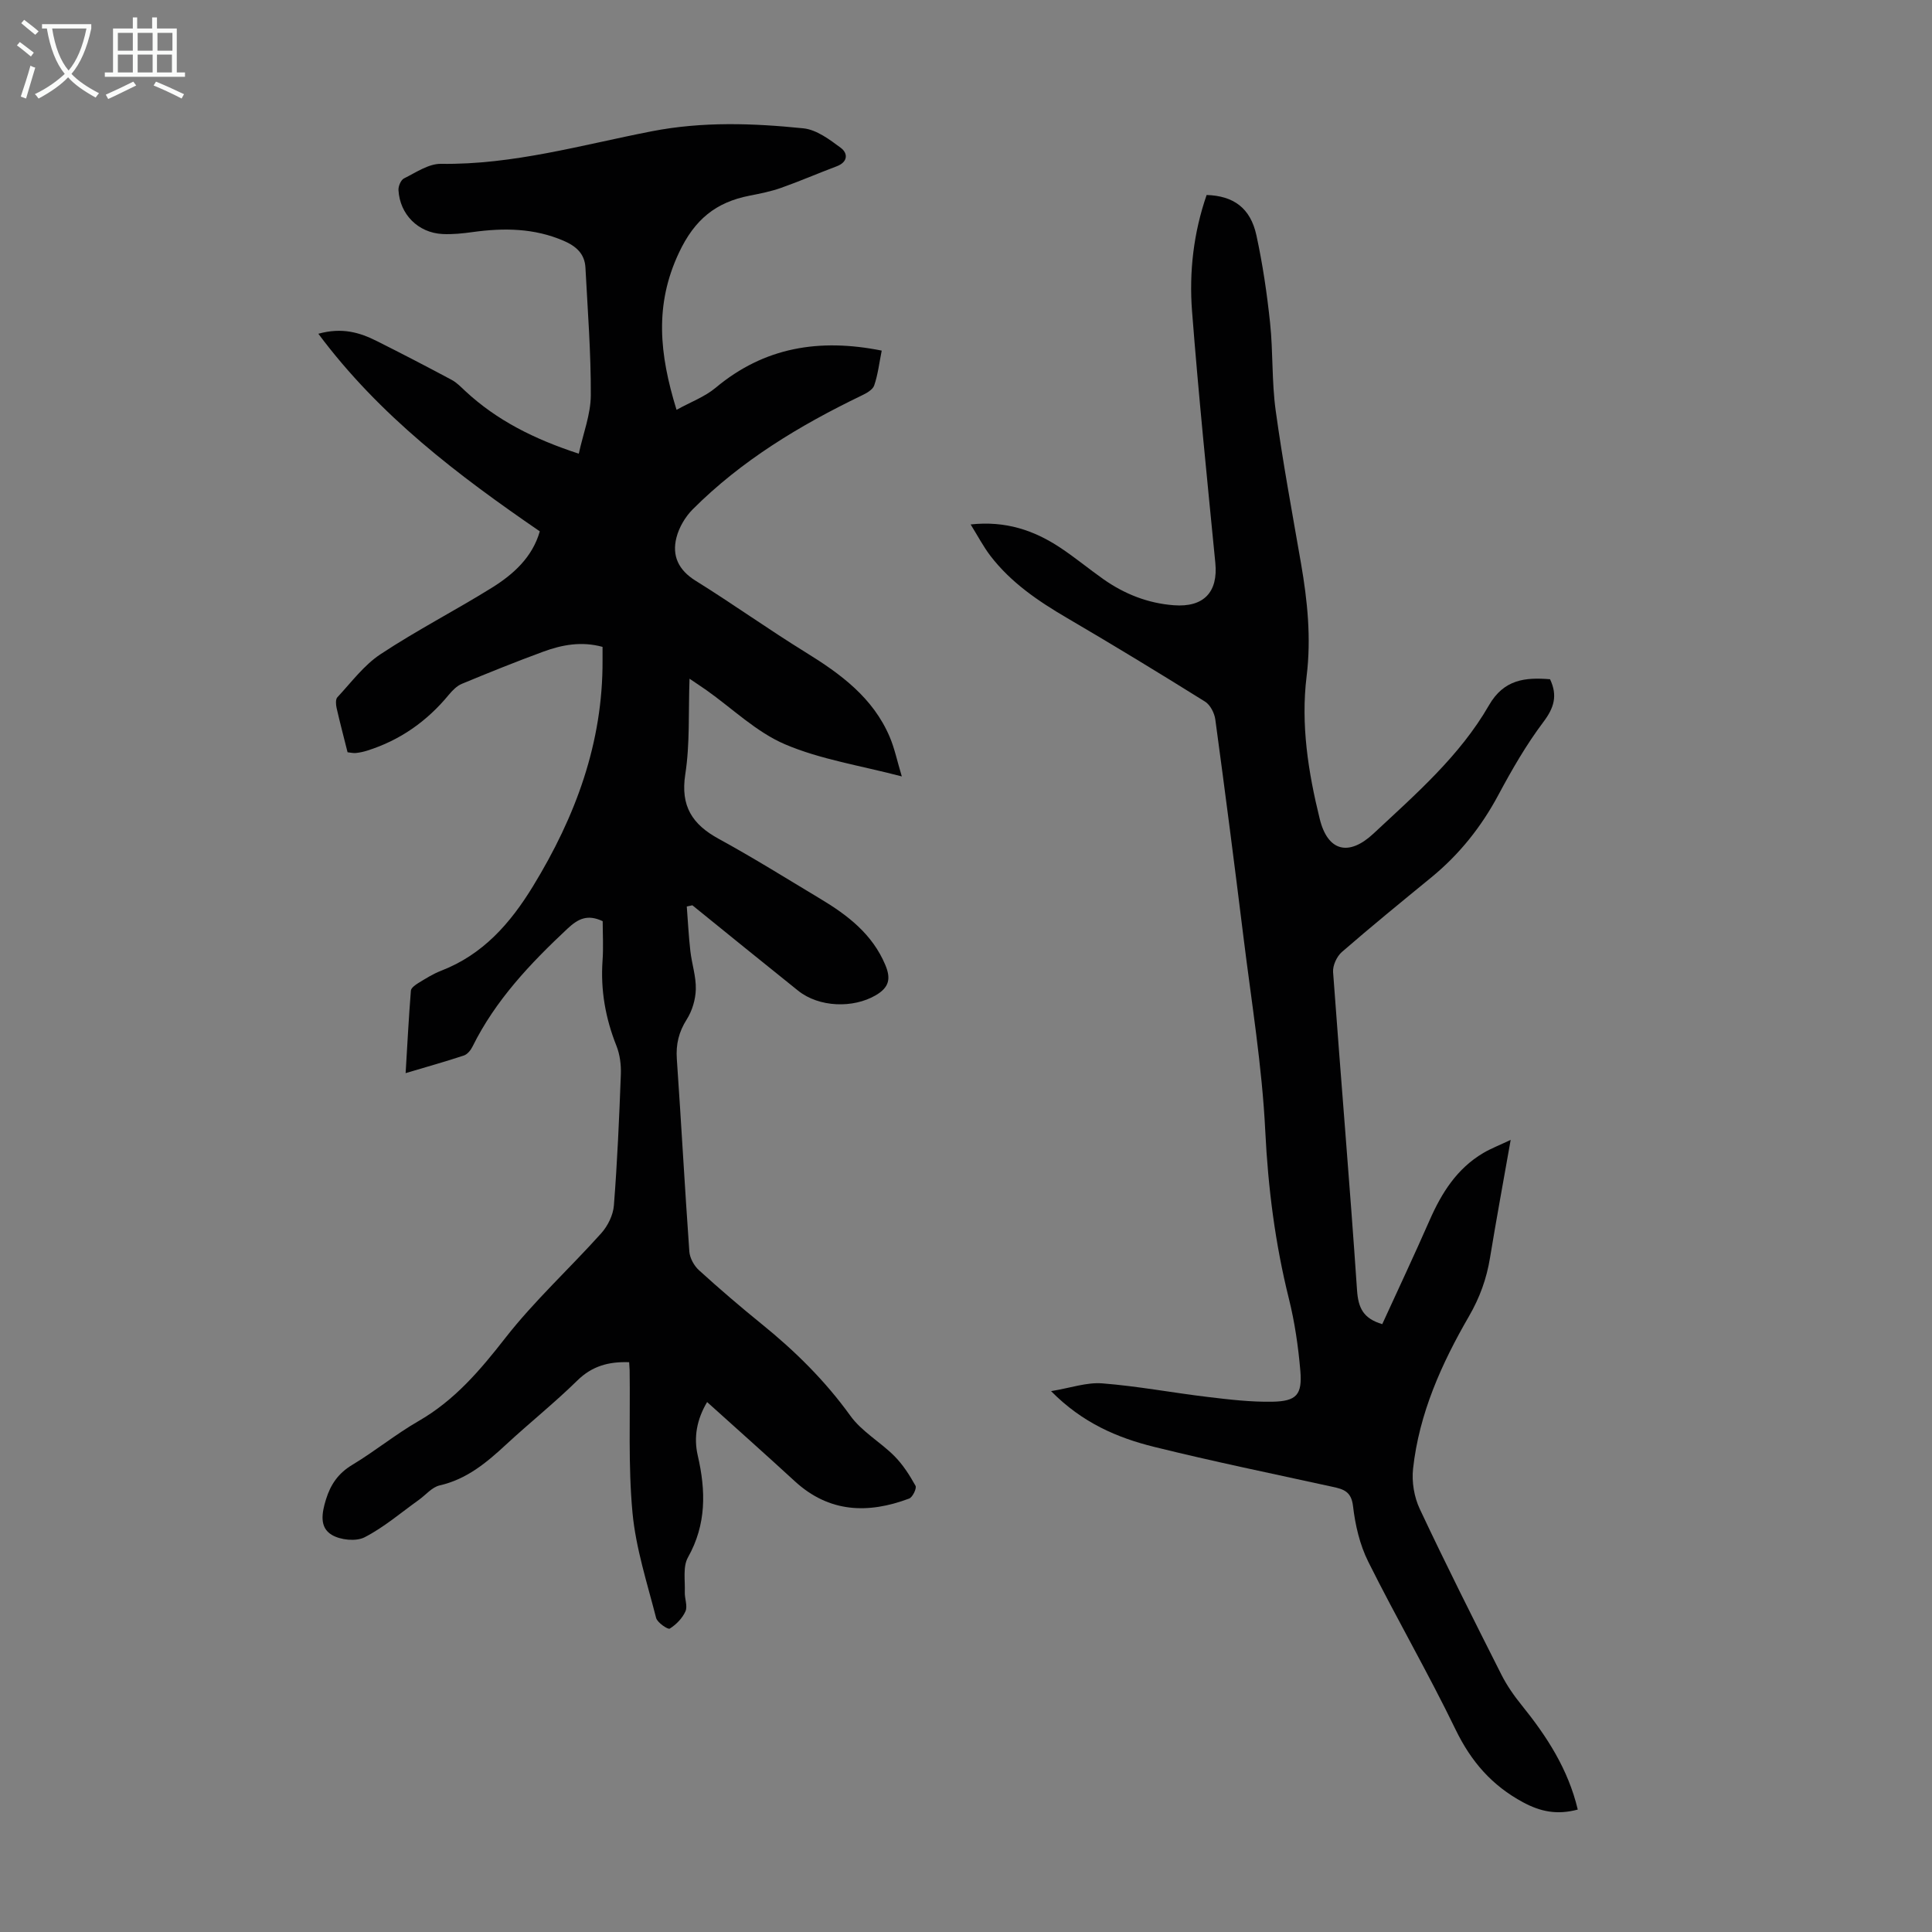
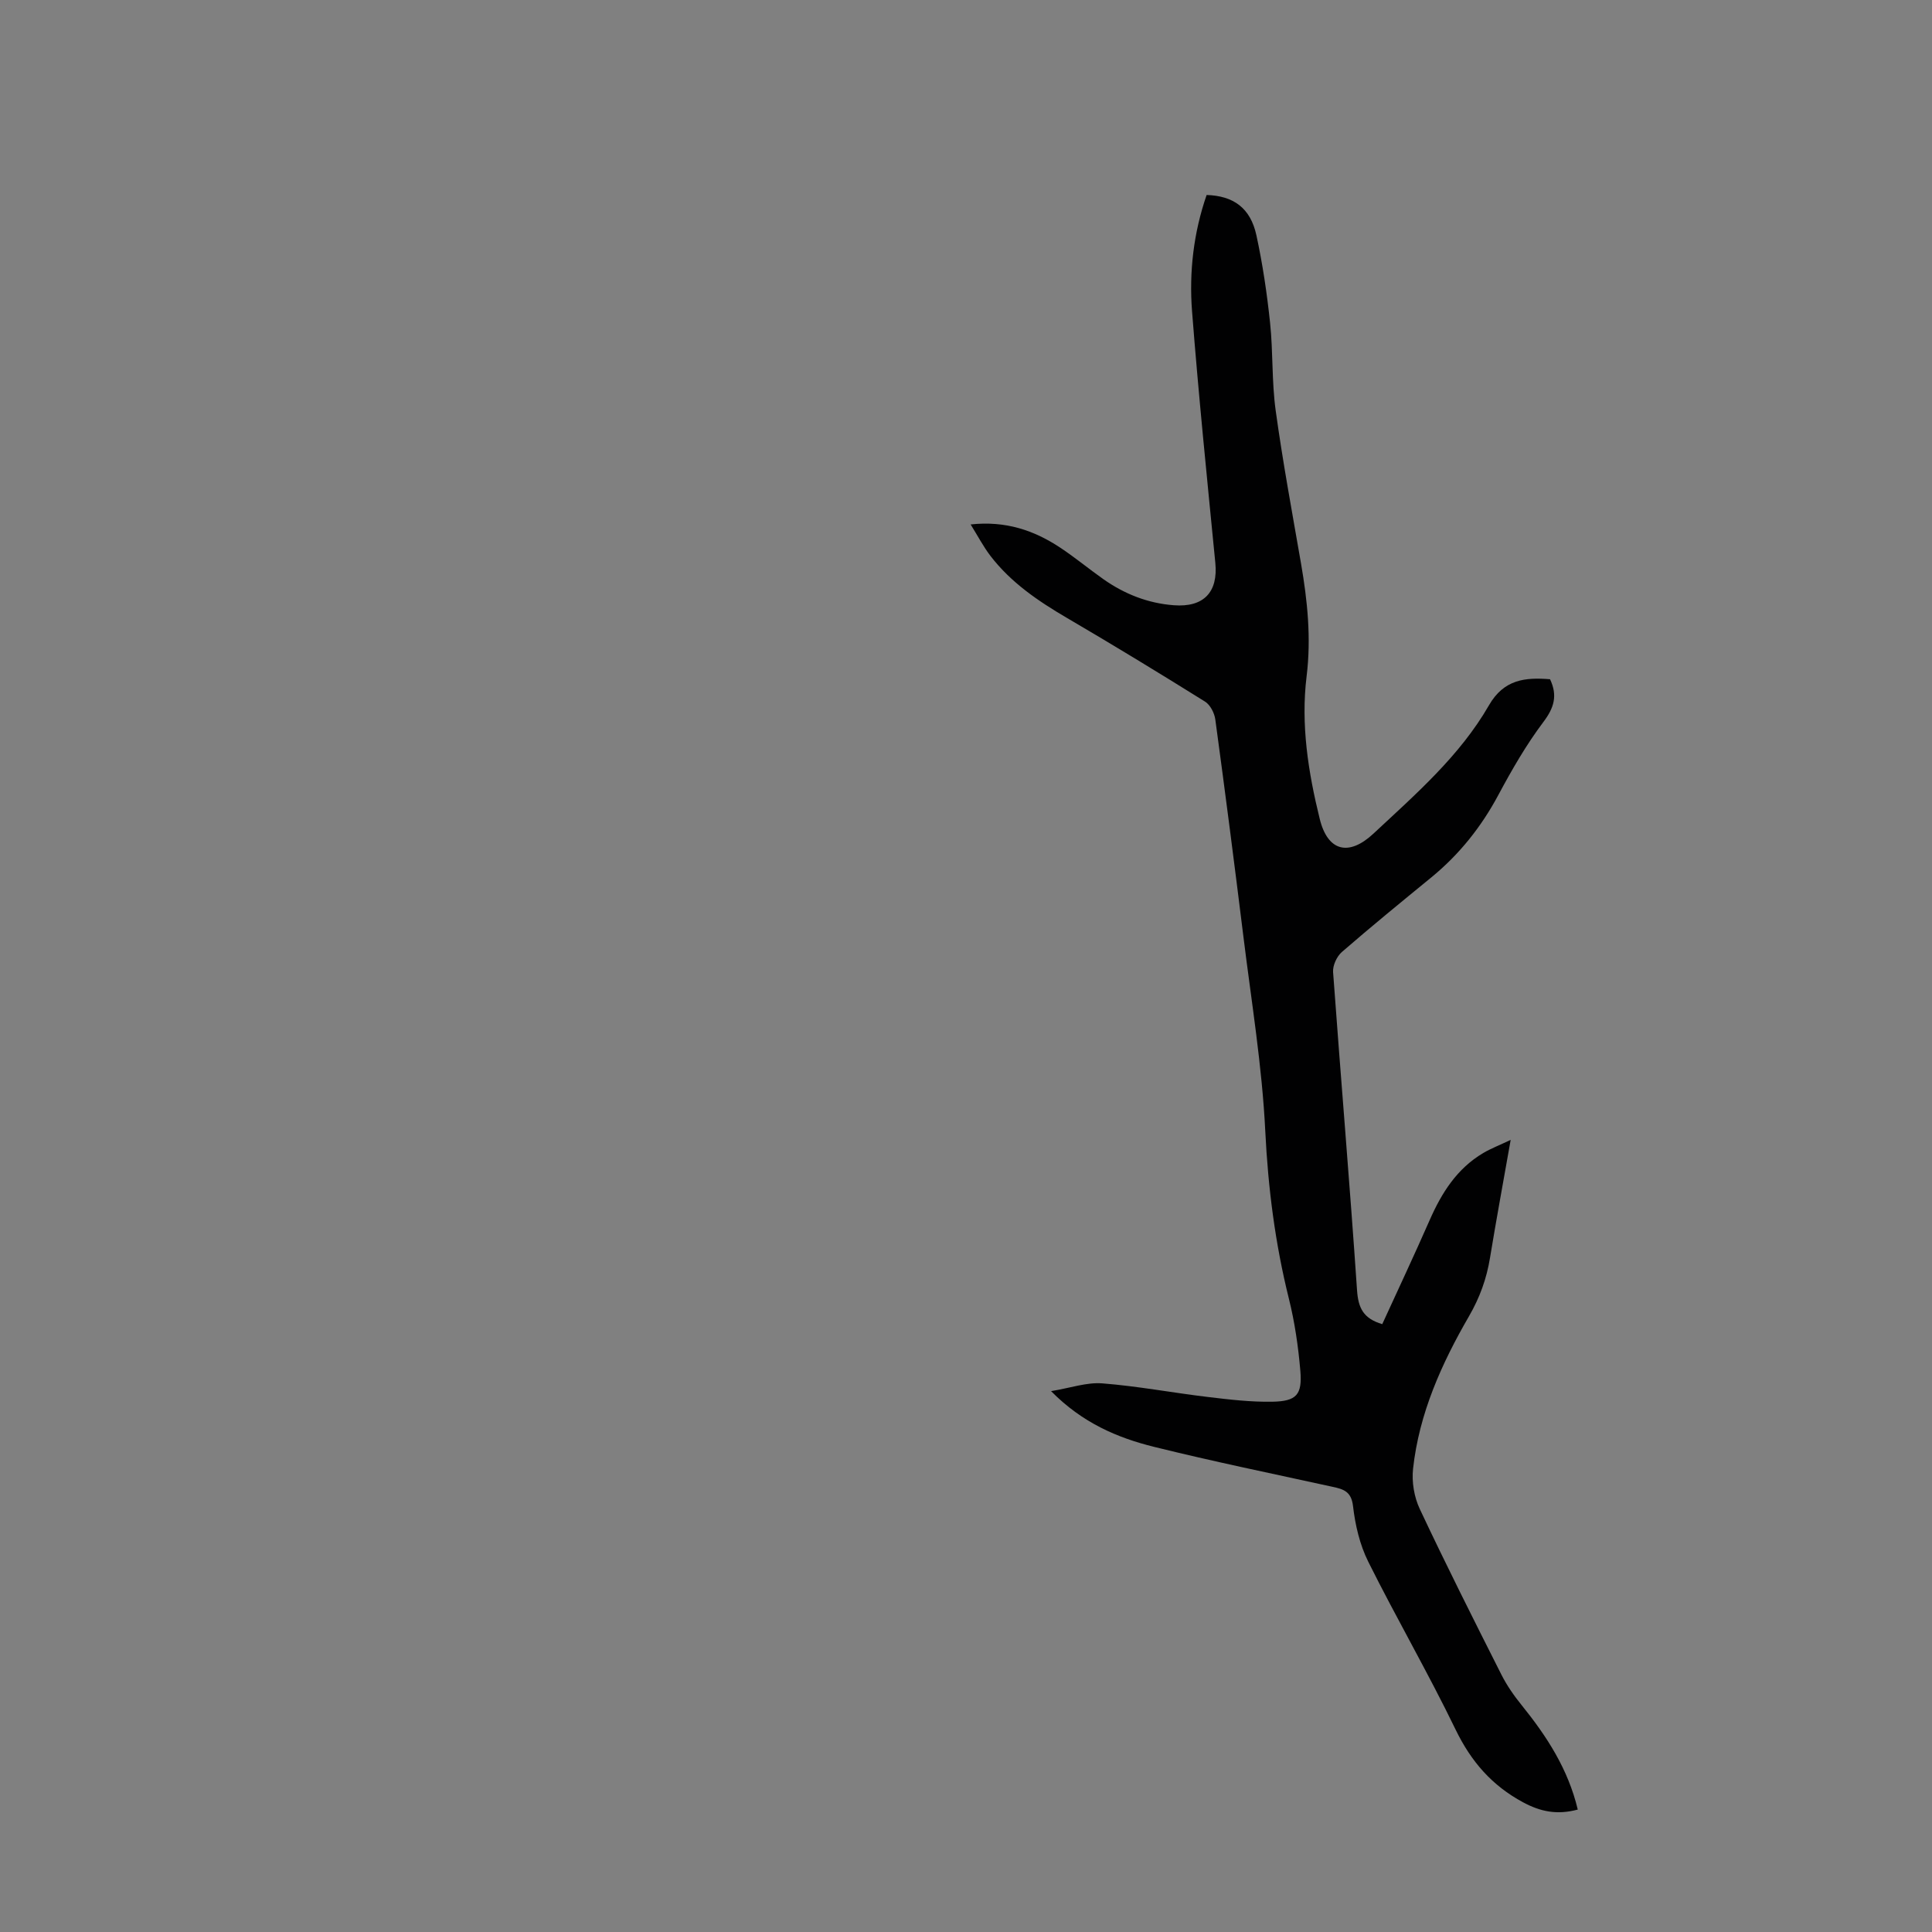
<svg xmlns="http://www.w3.org/2000/svg" enable-background="new 0 0 400 400" viewBox="0 0 400 400">
  <rect x="0" y="0" width="400" height="400" fill="#808080" stroke="none" />
-   <path d="m130.26 282.03c-4.22-.15-7.67.78-10.73 3.79-4.71 4.62-9.89 8.76-14.73 13.24-4.05 3.75-8.15 7.2-13.78 8.48-1.58.36-2.88 1.98-4.31 3-3.71 2.65-7.22 5.68-11.23 7.74-1.78.91-5.01.57-6.8-.51-2.59-1.55-2.05-4.53-1.2-7.3.96-3.13 2.56-5.45 5.46-7.19 4.69-2.82 8.97-6.33 13.71-9.06 7.45-4.28 12.73-10.49 17.95-17.18 6.02-7.72 13.34-14.41 19.89-21.72 1.35-1.51 2.46-3.76 2.61-5.75.71-9.03 1.1-18.1 1.44-27.15.07-1.95-.19-4.06-.9-5.86-2.28-5.71-3.32-11.54-2.89-17.68.2-2.77.03-5.56.03-8.16-3.13-1.47-5.06-.54-7.31 1.57-7.72 7.23-14.9 14.81-19.65 24.41-.36.74-1.06 1.59-1.78 1.83-3.79 1.26-7.65 2.33-12.06 3.65.36-6.03.65-11.56 1.09-17.08.04-.56.91-1.18 1.52-1.56 1.53-.93 3.06-1.91 4.72-2.55 8.67-3.35 14.32-9.78 19.05-17.52 8.81-14.42 14.48-29.69 14.39-46.8 0-.88 0-1.76 0-2.74-4.38-1.2-8.41-.43-12.3 1-5.66 2.08-11.26 4.34-16.83 6.65-1.04.43-1.96 1.38-2.71 2.28-4.53 5.5-10.11 9.42-16.92 11.56-.74.23-1.52.4-2.29.48-.52.06-1.07-.08-1.74-.15-.78-3.12-1.58-6.13-2.27-9.17-.16-.71-.24-1.79.16-2.22 2.88-3.08 5.49-6.64 8.93-8.91 7.45-4.93 15.43-9.03 23.03-13.75 4.49-2.79 8.41-6.32 9.95-11.69-16.91-11.61-33.14-23.86-45.85-40.91 4.93-1.37 8.6-.25 12.12 1.52 5.19 2.6 10.35 5.28 15.47 8.02 1.06.56 1.94 1.49 2.83 2.32 6.51 6.05 14.22 9.94 23.5 12.97.91-4.18 2.47-8.13 2.49-12.09.04-8.81-.65-17.62-1.11-26.42-.15-2.88-1.92-4.45-4.52-5.57-6.1-2.63-12.37-2.69-18.78-1.81-2.09.29-4.23.52-6.33.41-5.02-.27-8.8-4.07-9.08-9.09-.05-.81.5-2.1 1.14-2.42 2.46-1.22 5.1-3.05 7.64-3.02 14.96.22 29.21-3.93 43.66-6.74 10.48-2.04 20.95-1.68 31.4-.61 2.71.28 5.42 2.31 7.75 4.05 1.48 1.11 1.5 2.92-.86 3.81-3.86 1.45-7.65 3.1-11.53 4.47-2.1.74-4.31 1.18-6.5 1.61-6.98 1.36-11.38 4.9-14.63 11.81-5.08 10.78-4.08 20.93-.5 32.53 2.93-1.62 5.85-2.69 8.1-4.57 10.07-8.42 21.49-10.27 34.38-7.69-.51 2.52-.78 4.96-1.56 7.22-.31.91-1.65 1.63-2.68 2.12-12.76 6.16-24.8 13.42-34.88 23.51-1.55 1.55-2.84 3.74-3.38 5.86-.96 3.76.41 6.72 3.96 8.93 7.69 4.78 15.06 10.06 22.76 14.81 7.26 4.48 13.97 9.39 17.43 17.52 1.02 2.4 1.55 5.01 2.51 8.19-8.6-2.26-16.8-3.5-24.18-6.65-5.93-2.53-10.87-7.39-16.26-11.2-.98-.69-1.98-1.34-3.51-2.38-.25 6.96.1 13.48-.88 19.79-1.02 6.6 1.45 10.38 6.95 13.38 7.16 3.91 14.08 8.24 21.08 12.44 5.63 3.38 10.71 7.29 13.38 13.64 1.19 2.83.83 4.65-1.98 6.29-4.67 2.73-11.72 2.53-16.07-.95-7.32-5.86-14.6-11.78-21.89-17.68-.39.08-.77.17-1.16.25.24 3.08.39 6.16.74 9.22.3 2.65 1.2 5.28 1.13 7.9-.05 2.12-.74 4.47-1.88 6.26-1.65 2.6-2.26 5.16-2.05 8.19.92 13.28 1.64 26.58 2.59 39.87.1 1.35.98 2.95 2 3.87 4.22 3.84 8.56 7.56 12.99 11.15 6.9 5.58 13.12 11.72 18.35 18.98 2.35 3.27 6.2 5.42 9.11 8.34 1.76 1.77 3.16 3.96 4.38 6.16.28.51-.6 2.37-1.32 2.64-8.52 3.2-16.58 2.94-23.69-3.6-5.93-5.45-11.95-10.8-18.14-16.38-2.14 3.6-2.81 7.3-1.94 11.06 1.69 7.31 1.82 14.26-2.03 21.11-1.08 1.92-.56 4.76-.65 7.19-.05 1.33.62 2.88.14 3.96-.63 1.43-1.92 2.75-3.26 3.59-.37.23-2.57-1.24-2.82-2.22-1.85-7.22-4.2-14.43-4.89-21.79-.91-9.76-.45-19.65-.59-29.49-.02-.53-.07-1.07-.1-1.66z" fill="#010102" />
  <path d="m326.66 374.65c-4.31 1.16-7.75.42-11.32-1.5-6.45-3.47-10.76-8.43-13.97-15.05-5.69-11.76-12.27-23.09-18.1-34.79-1.74-3.5-2.69-7.57-3.14-11.48-.35-3.04-1.96-3.51-4.23-4-12.33-2.7-24.7-5.24-36.95-8.27-7.62-1.89-14.83-4.95-21.34-11.54 4.03-.66 7.37-1.86 10.59-1.61 7.32.57 14.58 1.95 21.88 2.82 4.42.53 8.89 1.06 13.33.98 5.03-.09 6.23-1.44 5.81-6.42-.43-4.99-1.15-10.01-2.36-14.87-2.85-11.44-4.32-22.95-4.9-34.76-.66-13.47-2.88-26.87-4.53-40.28-1.85-14.98-3.78-29.94-5.81-44.9-.18-1.34-1.04-3.04-2.13-3.72-9.47-5.91-19.01-11.72-28.65-17.36-5.94-3.48-11.55-7.3-15.78-12.81-1.46-1.91-2.59-4.08-4.1-6.51 7.25-.79 13.13 1.22 18.54 4.8 3.07 2.03 5.92 4.4 8.94 6.53 4.38 3.08 9.2 4.99 14.59 5.4 6.18.47 9.19-2.7 8.59-8.78-1.7-17.35-3.47-34.7-4.82-52.09-.63-8.15.32-16.28 3.02-24.07 5.57.17 9.07 2.7 10.3 8.32 1.3 5.98 2.2 12.09 2.84 18.18.63 6 .33 12.11 1.15 18.08 1.46 10.61 3.42 21.15 5.25 31.7 1.34 7.74 2.13 15.47 1.16 23.35-1.23 10.01.33 19.87 2.72 29.56 1.66 6.73 6.02 7.79 11.12 3.03 8.75-8.17 17.87-16.07 23.92-26.58 3.09-5.37 7.52-5.8 12.64-5.38 1.6 3.38.84 5.91-1.38 8.85-3.54 4.7-6.52 9.88-9.31 15.09-3.54 6.62-8.07 12.31-13.86 17.06-6.23 5.1-12.48 10.2-18.56 15.48-1.04.91-1.9 2.78-1.81 4.13 1.59 21.97 3.47 43.92 4.96 65.89.25 3.64 1.27 5.85 5.22 7.02 3.26-7.12 6.63-14.28 9.81-21.52 2.48-5.65 5.65-10.69 11.1-13.91 1.59-.94 3.35-1.61 5.68-2.72-1.53 8.65-2.98 16.52-4.28 24.42-.71 4.33-2.11 8.22-4.36 12.11-5.67 9.79-10.32 20.13-11.57 31.55-.3 2.72.22 5.87 1.39 8.34 5.42 11.53 11.15 22.91 16.89 34.28 1.14 2.26 2.63 4.4 4.23 6.37 5.17 6.41 9.59 13.18 11.59 21.58z" fill="#010102" />
  <g fill="#fafbfa">
-     <path d="m6.4 11.7c-1-.8-1.9-1.6-2.9-2.3l.6-.7c.9.7 1.9 1.4 2.9 2.2zm-2.1 8.3c.7-2.1 1.4-4.2 2-6.4.2.1.6.3 1 .4-.7 2.3-1.3 4.4-1.9 6.4zm3-12.8c-1.1-.9-2.1-1.7-2.9-2.4l.6-.7c1 .8 2 1.5 3 2.4zm1.4-1.3v-.9h10.2v.9c-.9 4.2-2.3 7.3-4.1 9.4 1.3 1.4 3.2 2.7 5.7 4-.2.2-.4.5-.7.9-2.5-1.4-4.4-2.7-5.7-4.2-1.4 1.5-3.5 3-6.1 4.4 0 0 0 0-.1-.1-.3-.4-.5-.7-.7-.8 2.7-1.3 4.7-2.8 6.2-4.2-1.8-2.2-3-5.3-3.7-9.4zm9.2 0h-7.1c.6 3.8 1.7 6.7 3.4 8.7 1.7-2 2.9-4.8 3.7-8.7z" />
-     <path d="m31.6 3.6h.9v2.3h4.1v9.1h1.7v.9h-16.6v-.9h1.7v-9.1h4.1v-2.3h.9v2.3h3.1v-2.3zm-4 13.3.6.8c-1.9.9-3.8 1.9-5.8 2.8-.2-.3-.3-.6-.5-.9 2-.9 3.9-1.8 5.7-2.7zm-3.2-10.1v3.7h3.1v-3.7zm0 4.5v3.7h3.1v-3.7zm4.1-4.5v3.7h3.1v-3.7zm0 4.5v3.7h3.1v-3.7zm9.1 9.1c-2.1-1.1-4.1-2-5.8-2.7l.5-.8c2.2.9 4.1 1.8 5.8 2.6zm-1.9-13.6h-3.1v3.7h3.1zm-3.2 4.5v3.7h3.1v-3.7z" />
-   </g>
+     </g>
</svg>